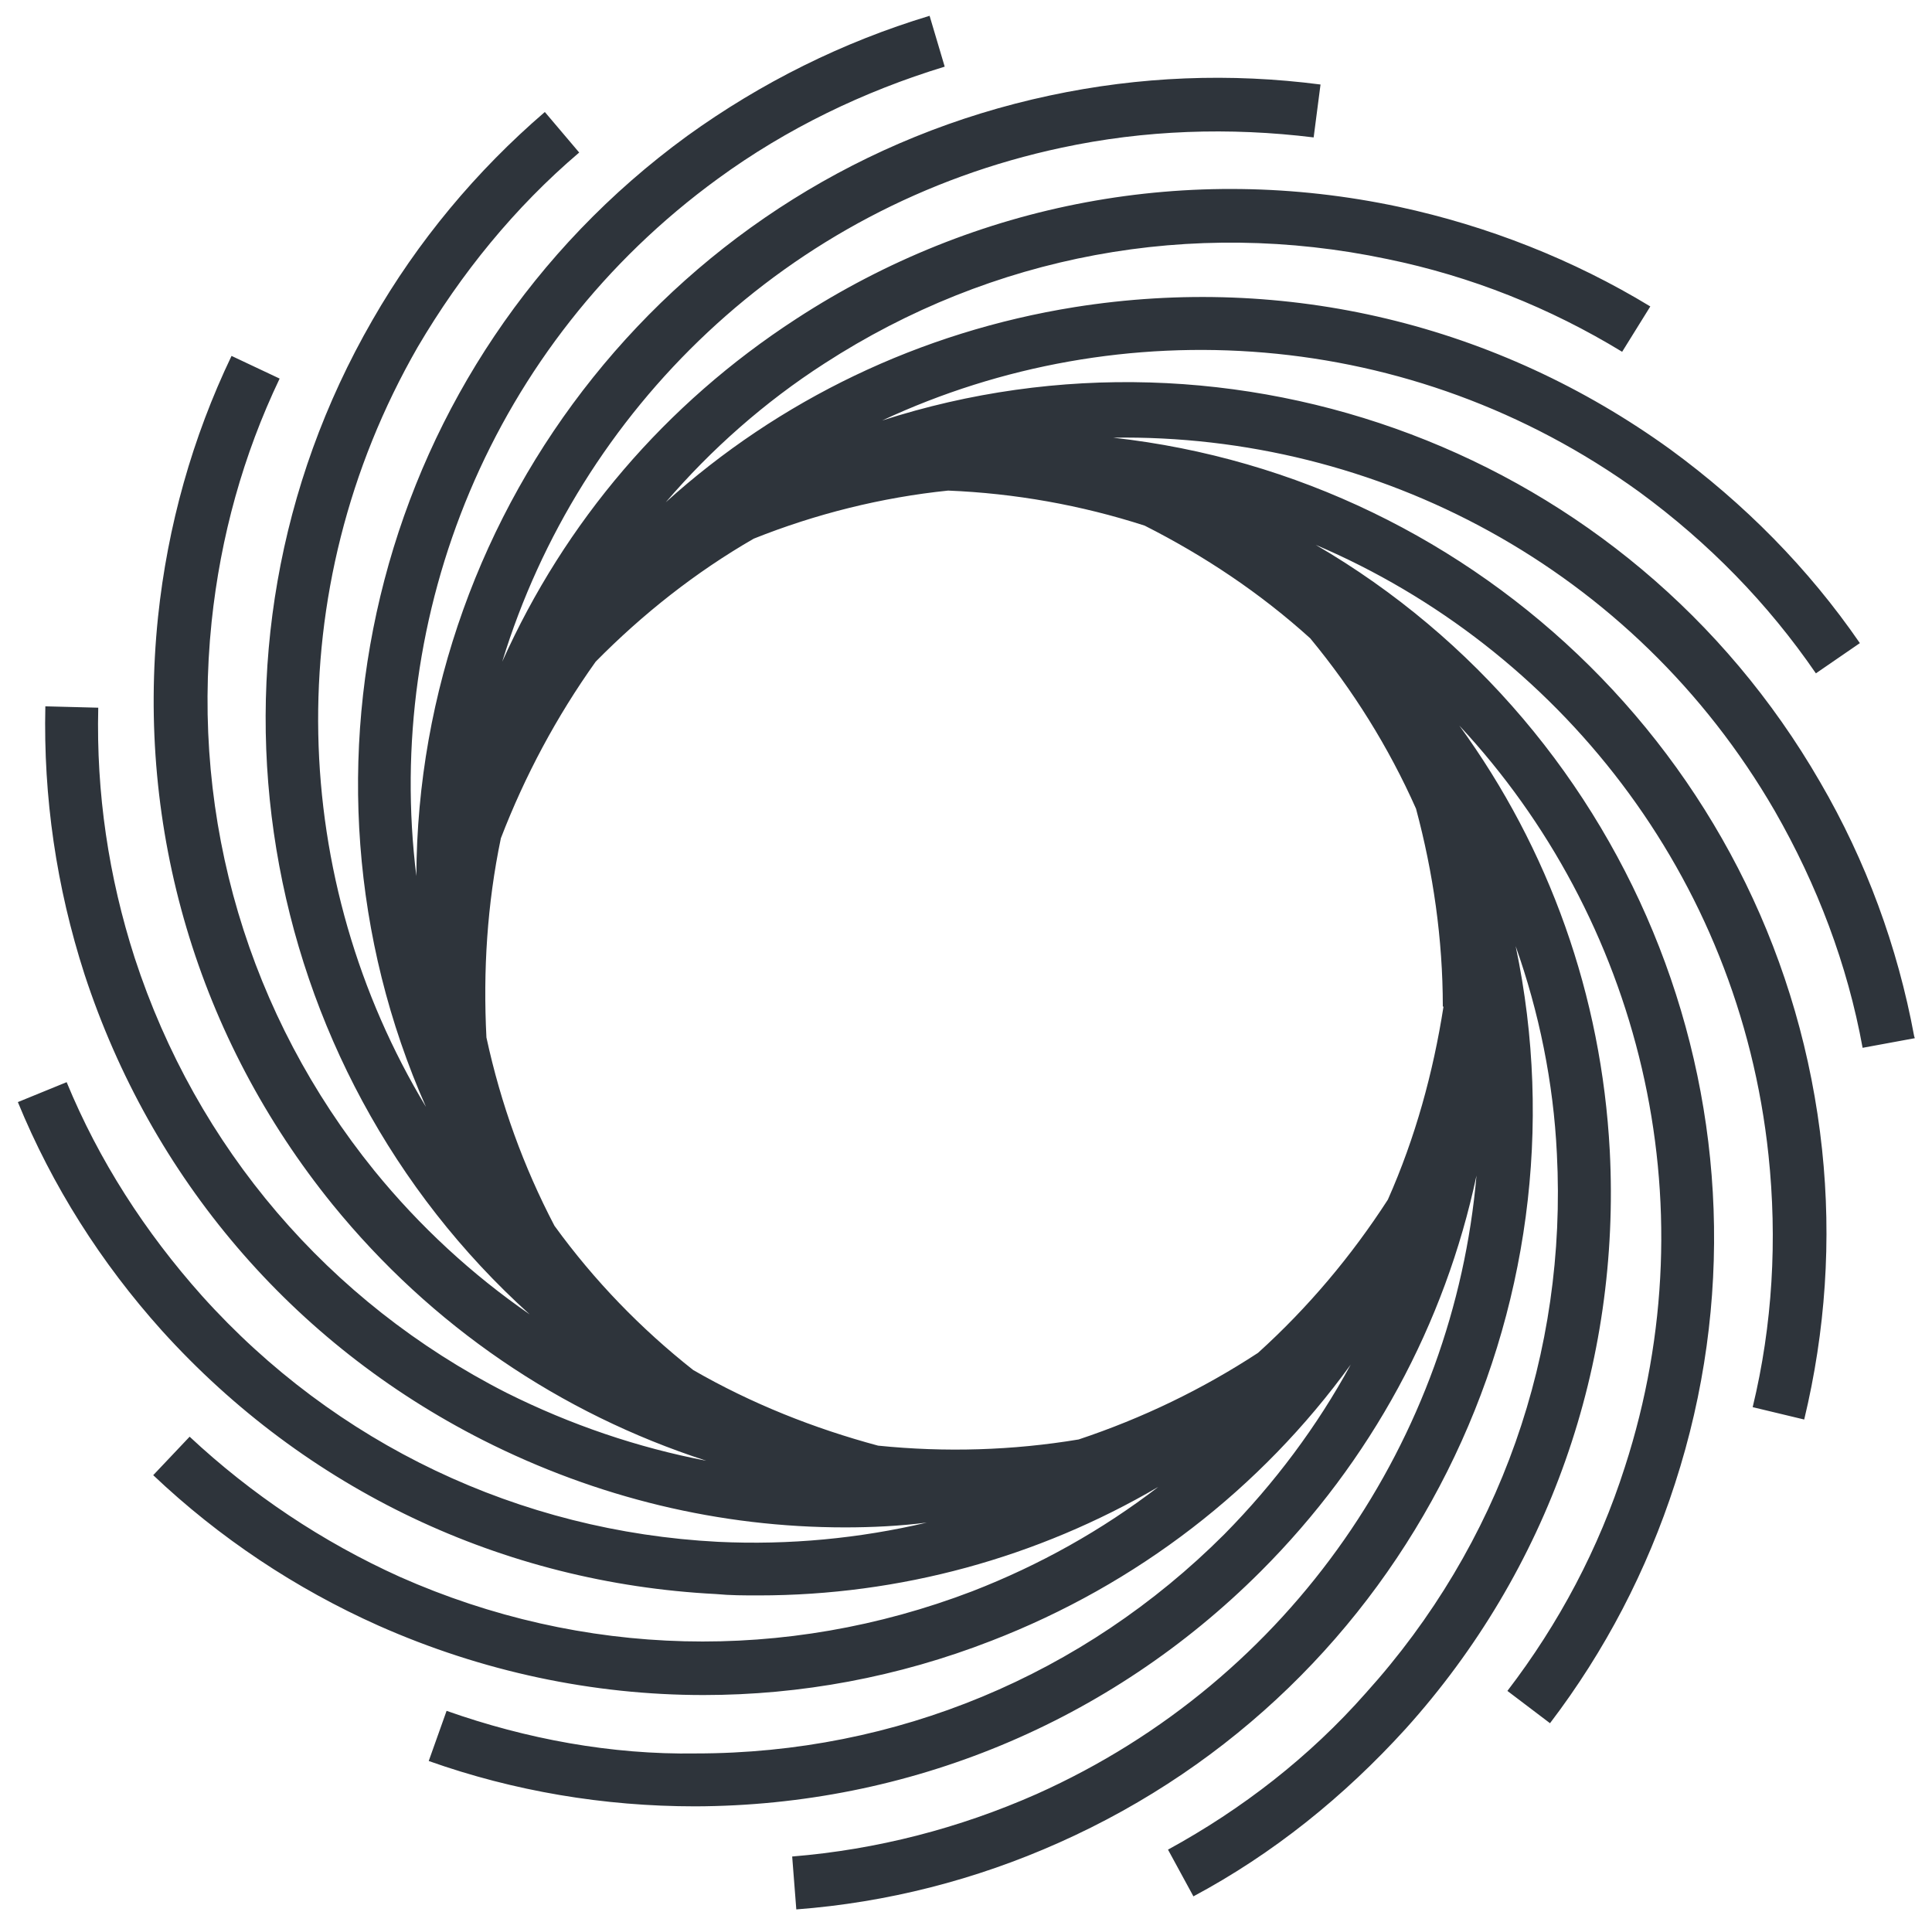
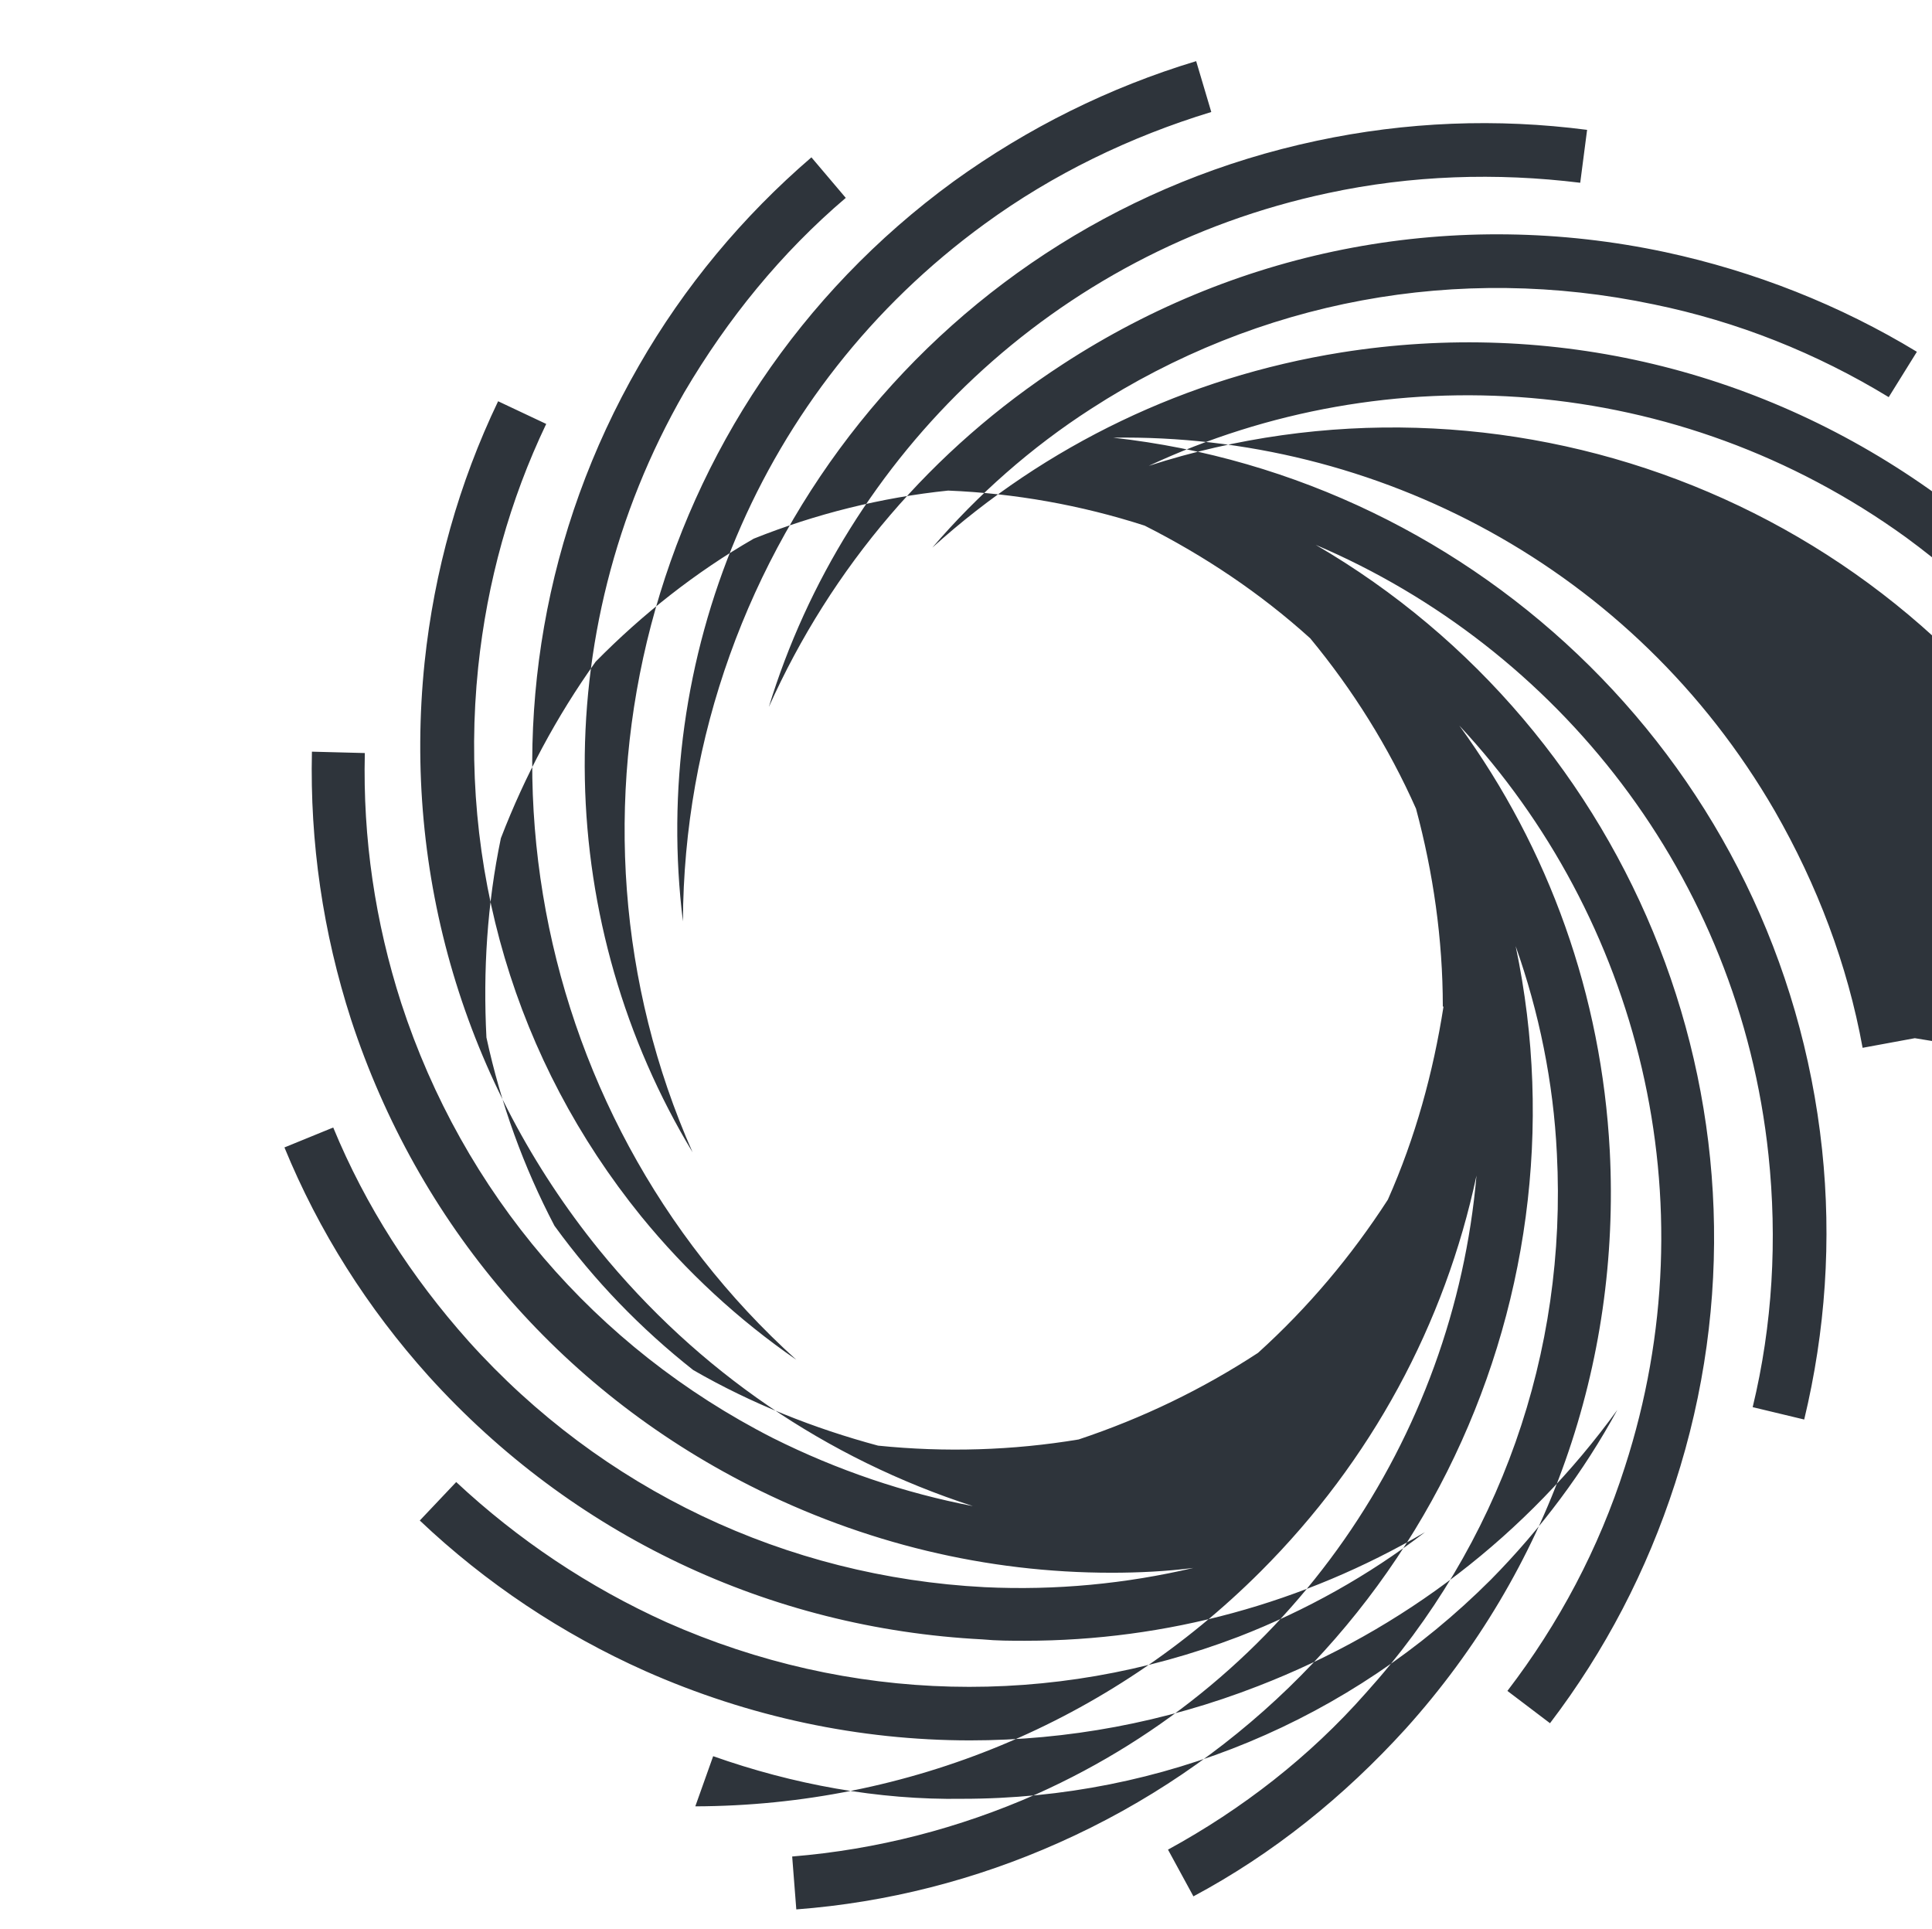
<svg xmlns="http://www.w3.org/2000/svg" id="Livello_2" data-name="Livello 2" viewBox="0 0 28.12 28.07">
  <defs>
    <style>
      .cls-1 {
        fill: #2e343b;
      }
    </style>
  </defs>
  <g id="Livello_1-2" data-name="Livello 1">
-     <path class="cls-1" d="M27.87,15.11l-.76,.14c-.22-1.21-.66-2.37-1.28-3.45-2.05-3.54-5.8-5.49-9.63-5.43,5.33,.59,9.73,4.82,10.32,10.36,.14,1.32,.05,2.64-.26,3.93l-.75-.18c.29-1.2,.36-2.44,.23-3.67-.43-4.07-3.07-7.38-6.59-8.88,4.64,2.7,6.95,8.36,5.23,13.66-.41,1.27-1.02,2.44-1.82,3.49l-.62-.47c.75-.98,1.33-2.07,1.71-3.26,1.26-3.89,.2-7.99-2.41-10.79,1.31,1.8,2.07,3.93,2.19,6.19,.16,3.11-.89,6.1-2.97,8.41-.9,.99-1.93,1.82-3.09,2.44l-.37-.68c1.08-.59,2.06-1.35,2.88-2.28,1.95-2.16,2.93-4.95,2.78-7.85-.05-1.04-.26-2.06-.6-3.02,1.11,5.26-1.55,10.78-6.65,13.05-1.21,.54-2.5,.87-3.82,.97l-.06-.77c1.23-.1,2.43-.41,3.56-.91,3.73-1.67,6.07-5.2,6.4-9-.46,2.16-1.53,4.15-3.14,5.76-2.2,2.2-5.13,3.41-8.23,3.42h0c-1.33,0-2.64-.22-3.88-.66l.26-.73c1.16,.41,2.4,.64,3.63,.62,2.91,0,5.64-1.14,7.69-3.19,.73-.74,1.35-1.57,1.84-2.47-1.31,1.81-3.11,3.2-5.23,4.02-1.36,.53-2.78,.79-4.19,.79-1.61,0-3.22-.34-4.73-1.01-1.21-.54-2.32-1.28-3.28-2.19l.53-.56c.9,.84,1.93,1.53,3.06,2.04,2.66,1.18,5.61,1.25,8.33,.21,.98-.38,1.89-.89,2.71-1.52-1.76,1.03-3.76,1.58-5.82,1.58-.21,0-.41,0-.62-.02-3.11-.16-5.97-1.52-8.06-3.83-.89-.99-1.6-2.11-2.1-3.33l.71-.29c.47,1.14,1.14,2.18,1.97,3.11,1.94,2.16,4.62,3.43,7.51,3.58,1.04,.05,2.06-.05,3.04-.28-.39,.05-.8,.07-1.19,.07-1.82,0-3.61-.43-5.27-1.27-2.78-1.41-4.83-3.82-5.8-6.78-.41-1.27-.6-2.58-.57-3.9l.77,.02c-.03,1.24,.15,2.46,.53,3.64,.9,2.76,2.82,5.01,5.41,6.33,.94,.47,1.92,.8,2.91,.99-2.13-.69-4-1.96-5.44-3.73-1.96-2.42-2.86-5.46-2.54-8.55,.14-1.33,.5-2.61,1.07-3.8l.7,.33c-.53,1.11-.86,2.3-.99,3.54-.3,2.89,.54,5.73,2.37,7.99,.66,.81,1.42,1.51,2.26,2.09-3.99-3.6-5.08-9.63-2.29-14.47,.66-1.15,1.51-2.17,2.51-3.03l.5,.59c-.94,.8-1.72,1.76-2.35,2.83-2.04,3.55-1.86,7.78,.12,11.06-2.17-4.9-.71-10.84,3.8-14.13,1.08-.78,2.27-1.37,3.53-1.75l.22,.74c-1.18,.36-2.3,.9-3.3,1.63-3.31,2.41-4.86,6.35-4.39,10.15,.02-5.37,3.77-10.2,9.22-11.36,1.31-.28,2.63-.33,3.94-.16l-.1,.77c-1.22-.15-2.46-.11-3.67,.15-4,.85-7.02,3.82-8.14,7.48,.91-2.03,2.37-3.75,4.28-4.99,2.61-1.7,5.72-2.28,8.77-1.63,1.3,.28,2.54,.77,3.66,1.45l-.41,.66c-1.05-.64-2.2-1.1-3.42-1.35-2.85-.6-5.75-.06-8.19,1.52-.87,.56-1.65,1.25-2.31,2.02,1.65-1.49,3.7-2.48,5.95-2.84,3.08-.49,6.15,.25,8.67,2.07,1.08,.79,2.01,1.73,2.76,2.82l-.64,.44c-.7-1.02-1.56-1.9-2.57-2.64-3.32-2.4-7.55-2.66-11.02-1.04,5.11-1.65,10.86,.43,13.65,5.26,.67,1.15,1.13,2.4,1.37,3.7Zm-6.87-.46c0-.98-.14-1.95-.39-2.88-.4-.9-.92-1.73-1.54-2.48-.73-.66-1.54-1.2-2.41-1.64-.93-.3-1.89-.47-2.86-.51-.97,.1-1.93,.34-2.83,.7-.85,.49-1.62,1.1-2.3,1.79-.57,.8-1.03,1.66-1.38,2.57-.2,.96-.26,1.93-.21,2.9,.21,.97,.54,1.88,.99,2.74,.58,.8,1.26,1.5,2.02,2.1,.85,.49,1.76,.85,2.69,1.1,.98,.1,1.96,.07,2.92-.09,.93-.31,1.8-.73,2.61-1.26,.73-.66,1.36-1.41,1.89-2.23,.4-.9,.66-1.85,.81-2.81Z" />
+     <path class="cls-1" d="M27.87,15.11l-.76,.14c-.22-1.21-.66-2.37-1.28-3.45-2.05-3.54-5.8-5.49-9.63-5.43,5.33,.59,9.73,4.82,10.32,10.36,.14,1.32,.05,2.64-.26,3.93l-.75-.18c.29-1.2,.36-2.44,.23-3.67-.43-4.07-3.07-7.38-6.59-8.88,4.64,2.7,6.95,8.36,5.23,13.66-.41,1.27-1.02,2.44-1.82,3.49l-.62-.47c.75-.98,1.33-2.07,1.71-3.26,1.26-3.89,.2-7.99-2.41-10.79,1.31,1.8,2.07,3.93,2.19,6.19,.16,3.11-.89,6.1-2.97,8.41-.9,.99-1.93,1.82-3.09,2.44l-.37-.68c1.08-.59,2.06-1.35,2.88-2.28,1.95-2.16,2.93-4.95,2.78-7.85-.05-1.04-.26-2.06-.6-3.02,1.11,5.26-1.55,10.78-6.65,13.05-1.21,.54-2.5,.87-3.82,.97l-.06-.77c1.23-.1,2.43-.41,3.56-.91,3.73-1.67,6.07-5.2,6.4-9-.46,2.16-1.53,4.15-3.14,5.76-2.2,2.2-5.13,3.41-8.23,3.42h0l.26-.73c1.16,.41,2.4,.64,3.63,.62,2.91,0,5.64-1.14,7.69-3.19,.73-.74,1.35-1.57,1.84-2.47-1.31,1.81-3.11,3.2-5.23,4.02-1.36,.53-2.78,.79-4.19,.79-1.61,0-3.22-.34-4.73-1.01-1.21-.54-2.32-1.28-3.28-2.19l.53-.56c.9,.84,1.93,1.53,3.06,2.04,2.66,1.18,5.61,1.25,8.33,.21,.98-.38,1.89-.89,2.71-1.52-1.76,1.03-3.76,1.58-5.82,1.58-.21,0-.41,0-.62-.02-3.11-.16-5.97-1.52-8.06-3.83-.89-.99-1.6-2.11-2.1-3.33l.71-.29c.47,1.14,1.14,2.18,1.97,3.11,1.94,2.16,4.62,3.43,7.51,3.58,1.04,.05,2.06-.05,3.04-.28-.39,.05-.8,.07-1.19,.07-1.82,0-3.61-.43-5.27-1.27-2.78-1.41-4.83-3.82-5.8-6.78-.41-1.27-.6-2.58-.57-3.9l.77,.02c-.03,1.24,.15,2.46,.53,3.64,.9,2.76,2.82,5.01,5.41,6.33,.94,.47,1.92,.8,2.91,.99-2.13-.69-4-1.96-5.44-3.73-1.96-2.42-2.86-5.46-2.54-8.55,.14-1.33,.5-2.61,1.07-3.8l.7,.33c-.53,1.11-.86,2.3-.99,3.54-.3,2.89,.54,5.73,2.37,7.99,.66,.81,1.42,1.51,2.26,2.09-3.99-3.6-5.08-9.63-2.29-14.47,.66-1.15,1.51-2.17,2.51-3.03l.5,.59c-.94,.8-1.72,1.76-2.35,2.83-2.04,3.55-1.86,7.78,.12,11.06-2.17-4.9-.71-10.84,3.8-14.13,1.08-.78,2.27-1.37,3.53-1.75l.22,.74c-1.18,.36-2.3,.9-3.3,1.63-3.31,2.41-4.86,6.35-4.39,10.15,.02-5.37,3.77-10.2,9.22-11.36,1.31-.28,2.63-.33,3.94-.16l-.1,.77c-1.22-.15-2.46-.11-3.67,.15-4,.85-7.02,3.82-8.14,7.48,.91-2.03,2.37-3.75,4.28-4.99,2.61-1.7,5.72-2.28,8.77-1.63,1.3,.28,2.54,.77,3.66,1.45l-.41,.66c-1.05-.64-2.2-1.1-3.42-1.35-2.85-.6-5.75-.06-8.19,1.52-.87,.56-1.65,1.25-2.31,2.02,1.65-1.49,3.7-2.48,5.95-2.84,3.08-.49,6.15,.25,8.67,2.07,1.08,.79,2.01,1.73,2.76,2.82l-.64,.44c-.7-1.02-1.56-1.9-2.57-2.64-3.32-2.4-7.55-2.66-11.02-1.04,5.11-1.65,10.86,.43,13.65,5.26,.67,1.15,1.13,2.4,1.37,3.7Zm-6.87-.46c0-.98-.14-1.95-.39-2.88-.4-.9-.92-1.73-1.54-2.48-.73-.66-1.54-1.2-2.41-1.64-.93-.3-1.89-.47-2.86-.51-.97,.1-1.93,.34-2.83,.7-.85,.49-1.62,1.1-2.3,1.79-.57,.8-1.03,1.66-1.38,2.57-.2,.96-.26,1.93-.21,2.9,.21,.97,.54,1.88,.99,2.74,.58,.8,1.26,1.5,2.02,2.1,.85,.49,1.76,.85,2.69,1.1,.98,.1,1.96,.07,2.92-.09,.93-.31,1.8-.73,2.61-1.26,.73-.66,1.36-1.41,1.89-2.23,.4-.9,.66-1.85,.81-2.81Z" />
  </g>
</svg>